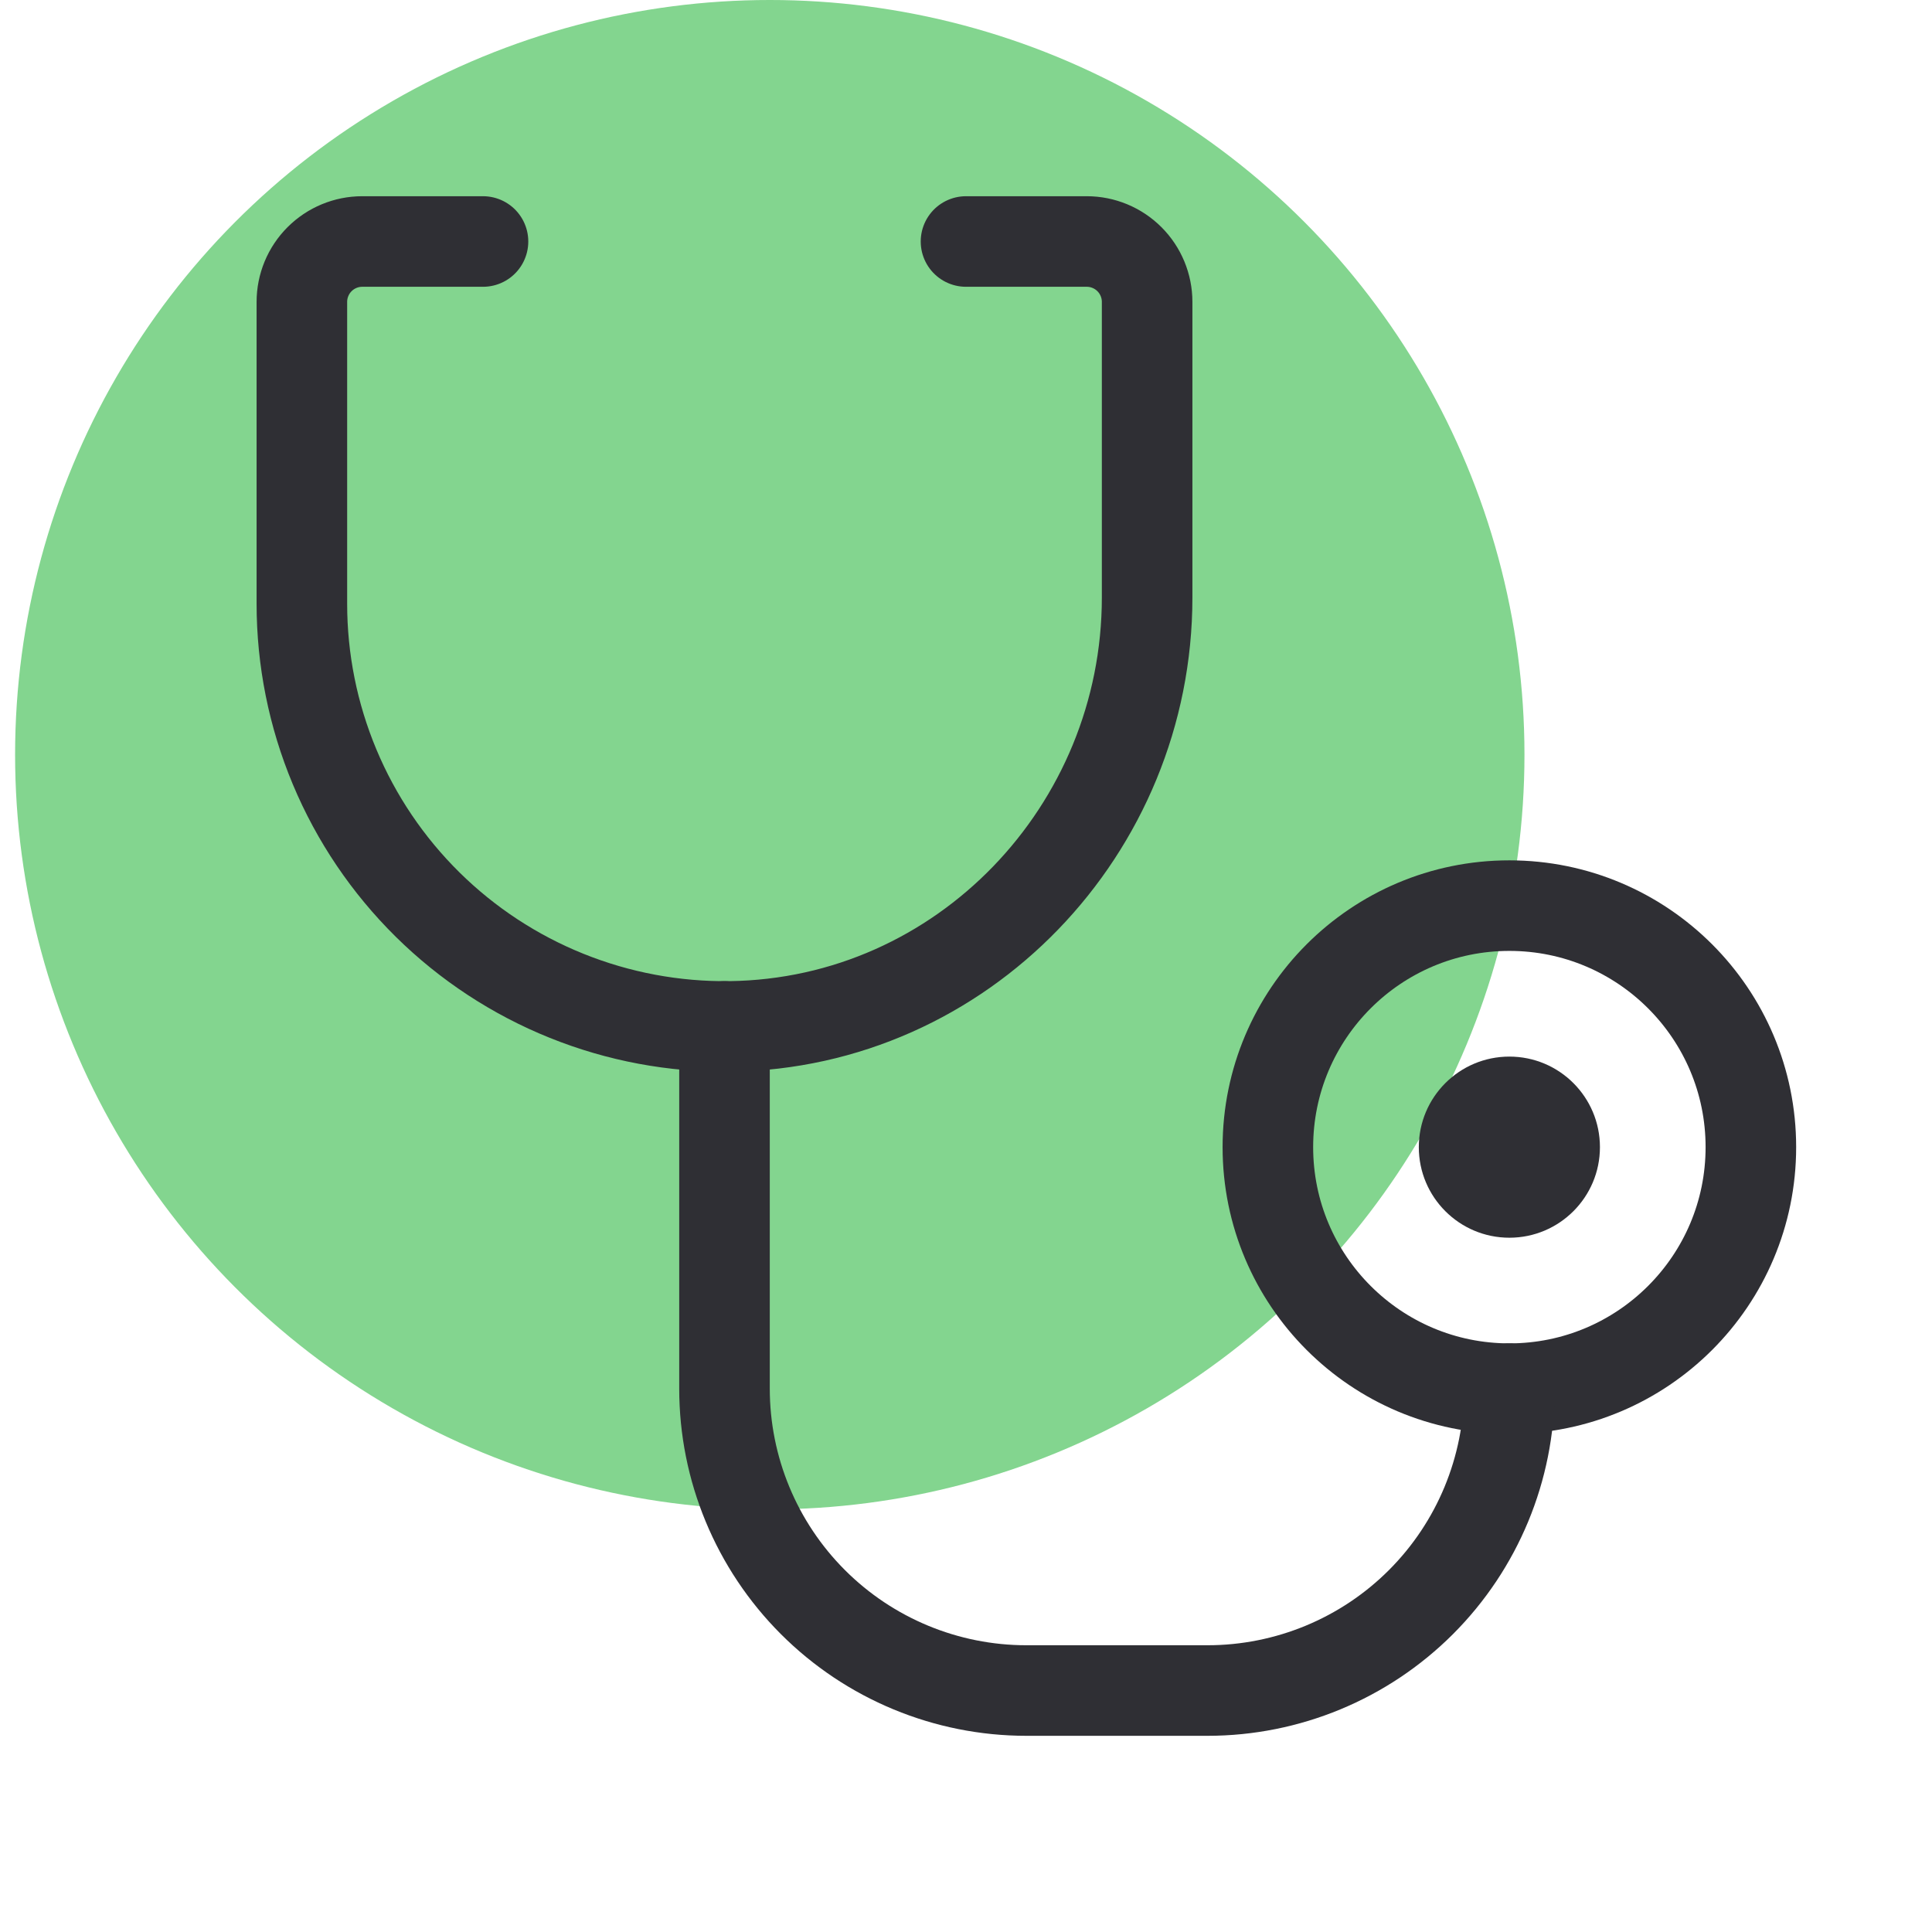
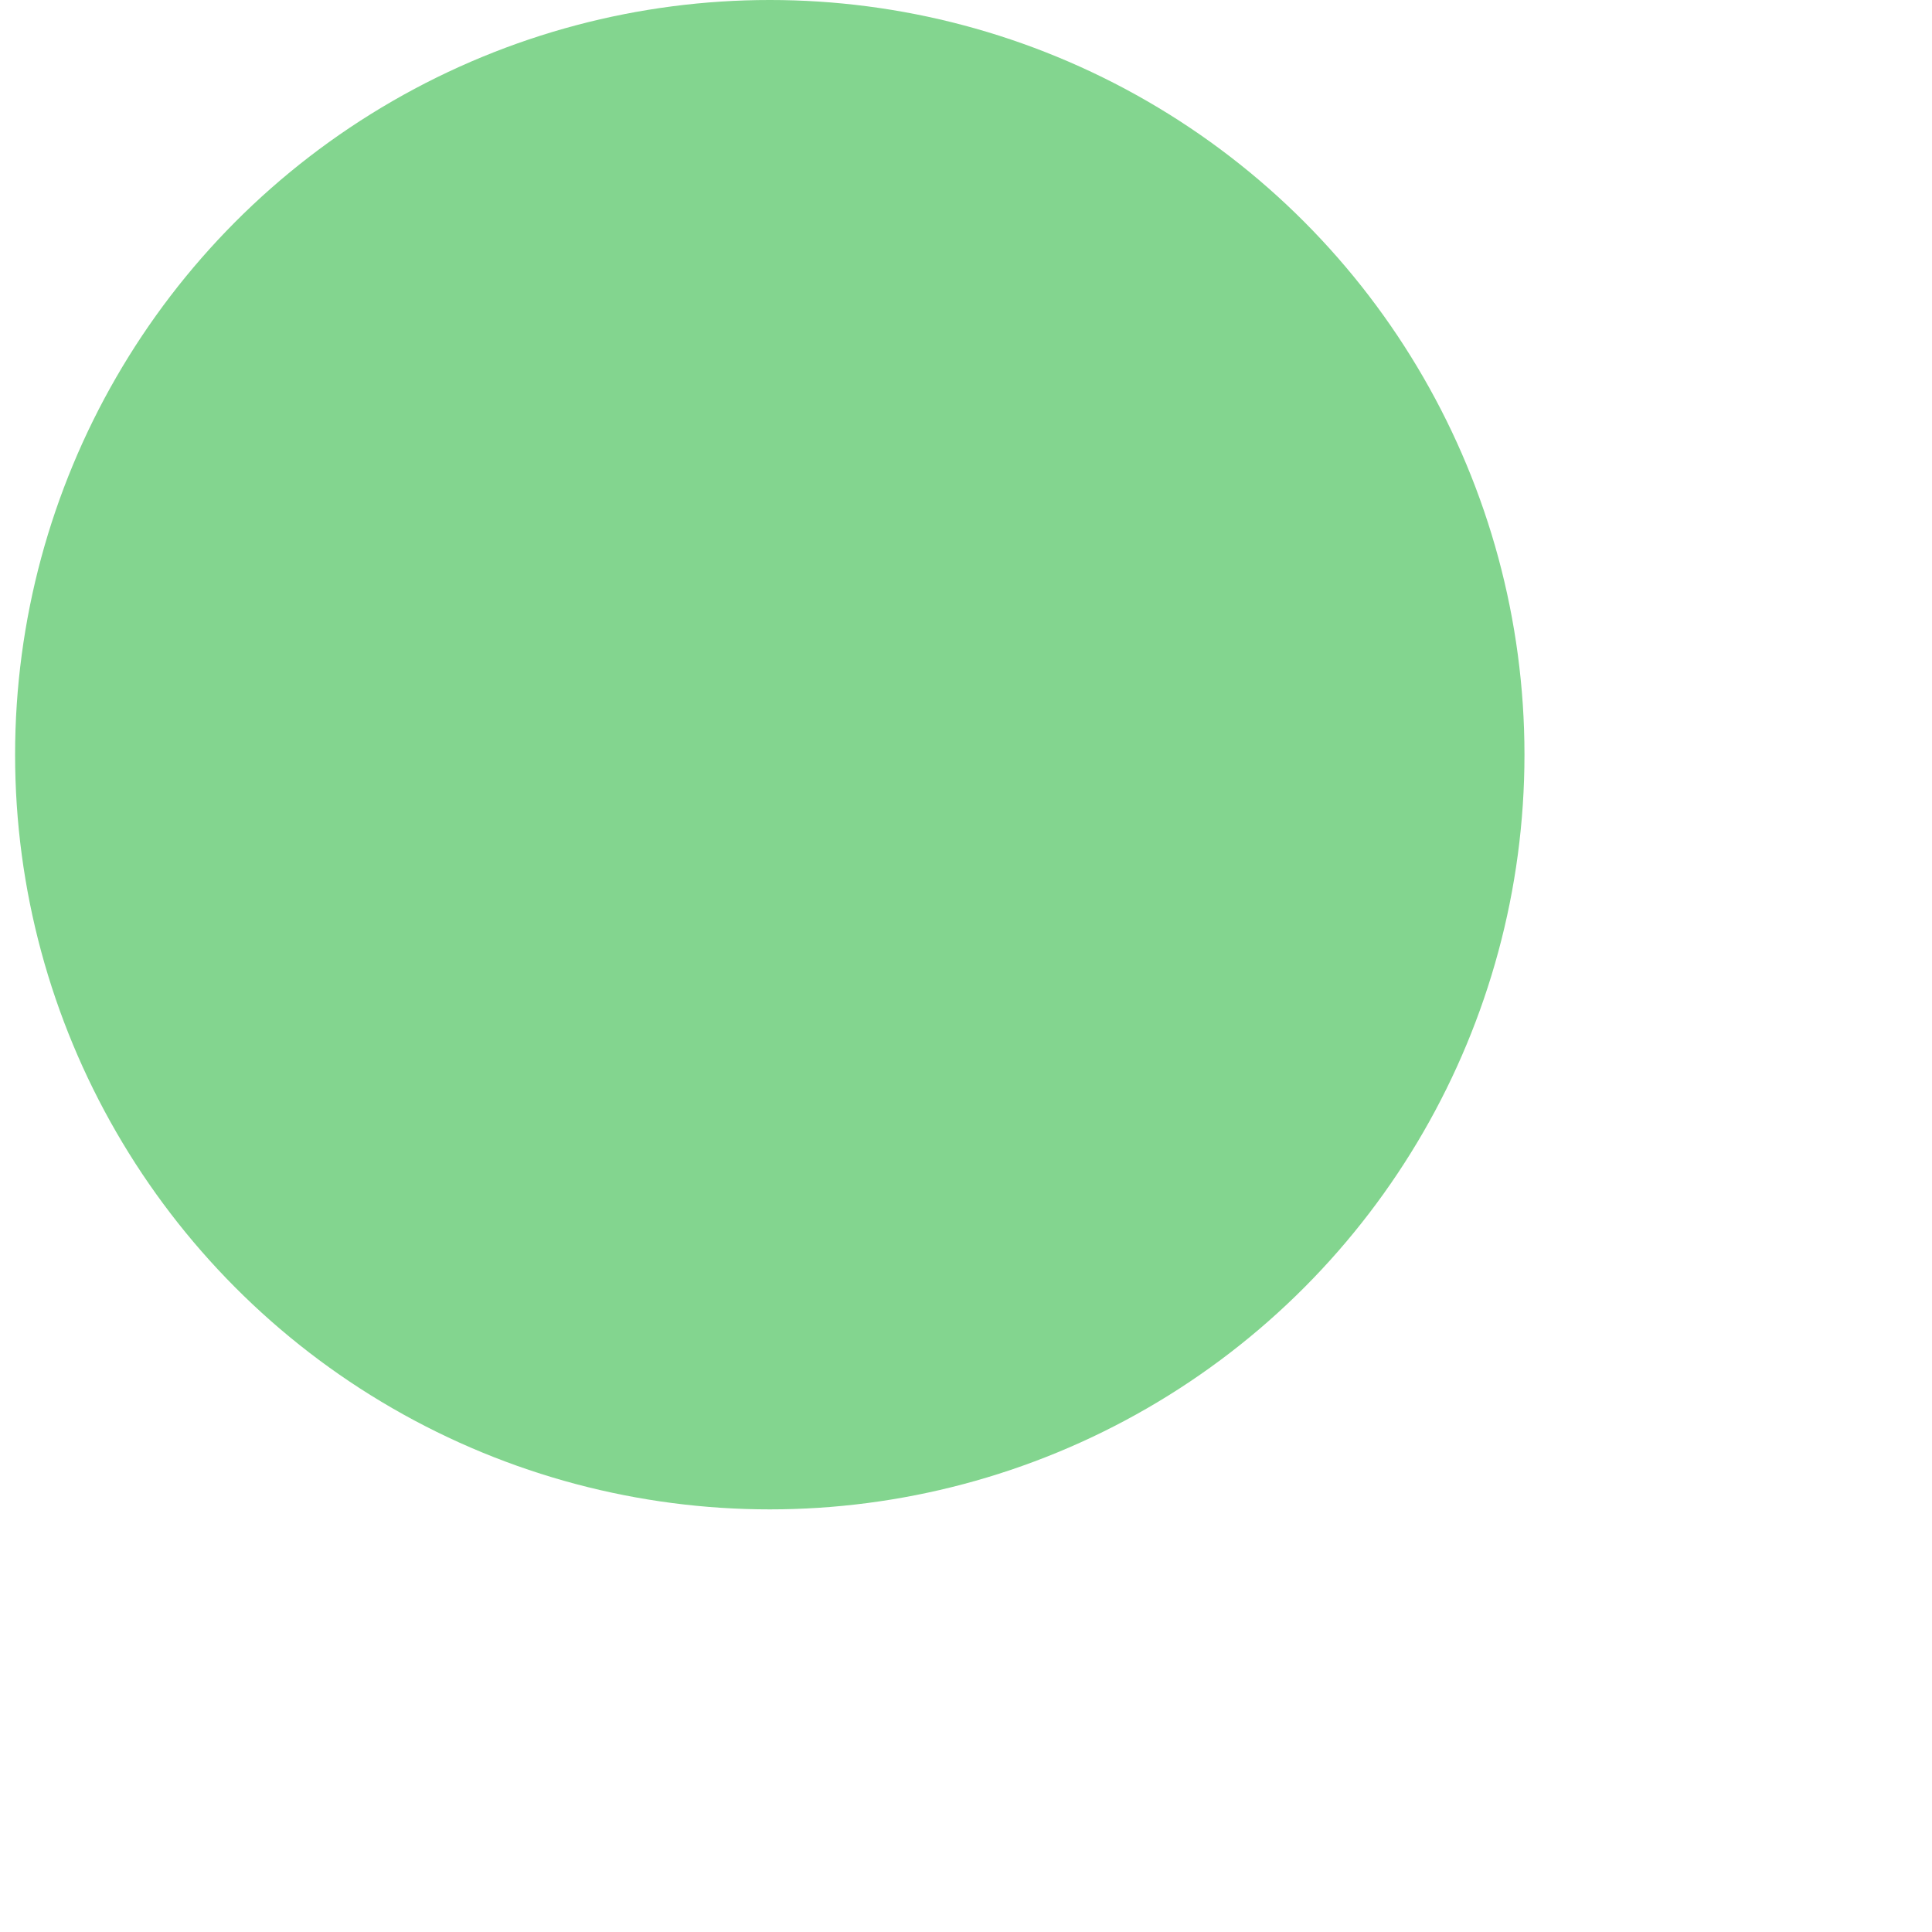
<svg xmlns="http://www.w3.org/2000/svg" width="64" height="64" viewBox="0 0 64 64" fill="none">
  <circle cx="25.5" cy="25" r="25" fill="#83D58F" />
-   <path d="M50 41.001C51.657 41.001 53 39.657 53 38.001C53 36.344 51.657 35.001 50 35.001C48.343 35.001 47 36.344 47 38.001C47 39.657 48.343 41.001 50 41.001Z" fill="#2F2F34" />
-   <path d="M50 46.001C54.418 46.001 58 42.419 58 38.001C58 33.582 54.418 30 50 30C45.582 30 42 33.582 42 38.001C42 42.419 45.582 46.001 50 46.001Z" stroke="#2F2F34" stroke-width="3" stroke-linecap="round" stroke-linejoin="round" />
-   <path d="M24 34.001V46.001C24 48.653 25.054 51.196 26.929 53.072C28.804 54.947 31.348 56.001 34 56.001H40C42.652 56.001 45.196 54.947 47.071 53.072C48.946 51.196 50 48.653 50 46.001" stroke="#2F2F34" stroke-width="3" stroke-linecap="round" stroke-linejoin="round" />
-   <path d="M32 8H36C36.53 8 37.039 8.211 37.414 8.586C37.789 8.961 38 9.47 38 10.001V19.793C38 27.485 31.88 33.901 24.185 34.001C22.331 34.025 20.491 33.681 18.771 32.988C17.051 32.296 15.485 31.268 14.166 29.966C12.846 28.663 11.798 27.112 11.083 25.401C10.368 23.69 10 21.855 10 20V10.001C10 9.47 10.211 8.961 10.586 8.586C10.961 8.211 11.47 8 12 8H16" stroke="#2F2F34" stroke-width="3" stroke-linecap="round" stroke-linejoin="round" />
</svg>